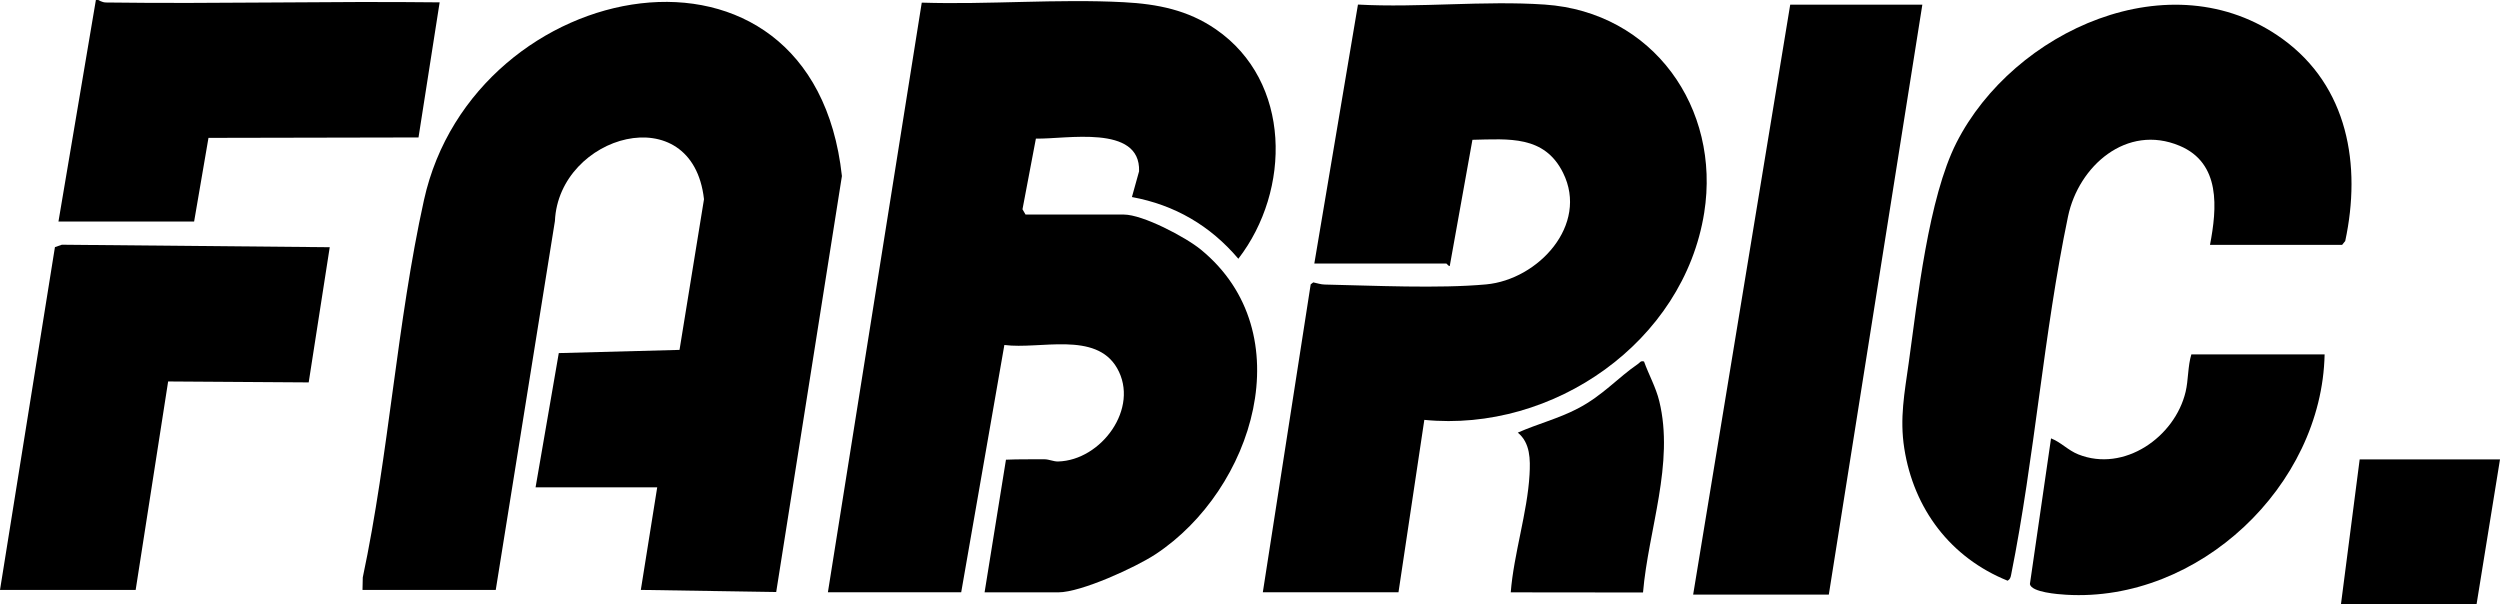
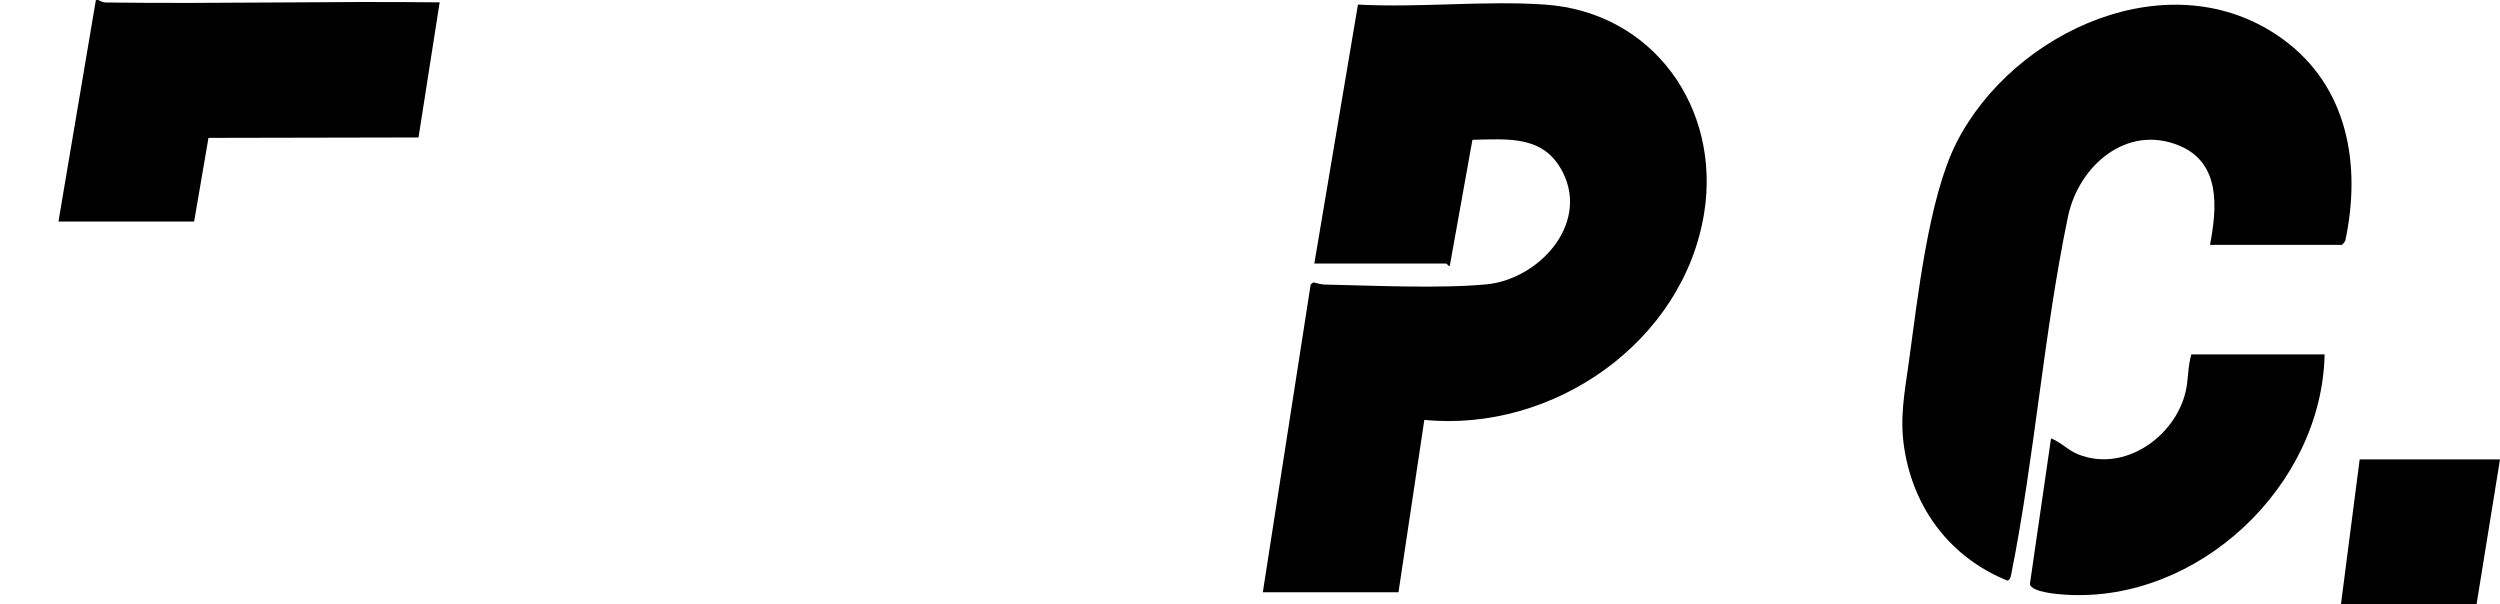
<svg xmlns="http://www.w3.org/2000/svg" viewBox="0 0 531.11 128.31" id="Layer_2">
  <g id="Layer_1-2">
    <g id="DvdW6F.tif">
      <g>
        <path d="M20.87,0c.09,0,.75.52,1.68.53,23.61.32,47.25-.31,70.85-.03l-4.49,28.7-44.62.09-3.05,17.77H12.42L20.37,0c.17,0,.33,0,.5,0Z" />
-         <path d="M209.17,125.83l4.54-28.17c2.71-.12,5.43-.07,8.15-.09,1.01,0,1.94.49,2.91.47,9.18-.22,17.41-11.36,12.54-19.84-4.54-7.9-16.4-3.92-23.94-4.91l-9.17,52.54h-28.32L195.82.56c14.12.45,28.88-.83,42.93-.09,7.16.38,13.6,1.65,19.56,5.76,16.1,11.1,15.98,34.2,4.77,48.74-5.96-7.02-13.48-11.43-22.61-13.11l1.52-5.47c.34-10.08-15.66-6.77-21.92-6.95l-2.85,15.02.65,1.12h20.87c4.04,0,13.14,4.79,16.38,7.45,21.64,17.72,11.14,51.01-9.61,64.7-4.23,2.79-15.83,8.11-20.68,8.11h-15.65Z" />
-         <path d="M77.01,125.33l.06-2.66c5.55-26.17,7.26-54.18,13-80.17,10.6-48.03,82.62-61.7,88.79-5.1l-13.96,88.37-28.76-.45,3.48-21.79h-25.84l4.93-28.52,25.65-.68,5.2-32.01c-2.46-21.84-30.85-13.68-31.67,4.63l-12.57,78.37h-28.32Z" />
        <path d="M279.22,55.98L288.49.97c12.97.71,26.82-.88,39.68,0,23.03,1.57,37.41,21.97,33.88,44.22-4.36,27.46-32.08,46.72-59.46,44.01l-5.49,36.63h-28.82l10.17-65.42.55-.42c.81.16,1.58.45,2.42.46,10.34.22,24.27.89,34.29-.03,11.05-1.01,21.87-12.63,16.35-23.72-3.97-7.98-11.52-7.16-19.25-7l-4.81,26.78c-.19.2-.64-.5-.74-.5h-28.07Z" />
        <path d="M469.5,52.02c1.49-7.78,2.34-17.36-6.46-21.05-11.24-4.72-21.46,4.3-23.7,15.01-5.19,24.83-7.09,51.25-12.09,76.13-.12.58-.2.92-.74,1.26-12.12-4.89-19.95-15.24-21.96-28.13-1-6.41.06-11.79.94-18.11,1.88-13.51,4.18-35.07,10.16-46.84,12.07-23.75,45.6-39.07,69.2-22.06,14,10.09,16.83,26.88,13.38,42.97l-.66.82h-28.07Z" />
-         <polygon points="408.39 .99 388.52 126.32 359.7 126.32 380.32 .99 408.39 .99" />
-         <polygon points="0 125.33 11.67 52.5 13.14 51.99 70.05 52.52 65.58 81.24 35.72 81.04 28.82 125.33 0 125.33" />
        <path d="M493.85,75.3c-.58,27.94-26.78,52.73-54.92,51.05-1.71-.1-7.36-.52-7.69-2.26l4.49-30.96c2.1.81,3.6,2.53,5.78,3.4,9.74,3.89,20.52-3.67,22.81-13.29.6-2.51.45-5.43,1.22-7.95h28.32Z" />
-         <path d="M349.26,76.79c1.01,2.82,2.52,5.47,3.24,8.42,3.24,13.24-2.32,27.36-3.45,40.66l-28.1-.03c.63-8.1,3.54-17,3.99-24.99.18-3.22.18-6.75-2.49-8.94,4.2-1.86,8.65-2.98,12.74-5.12,5.33-2.78,8.41-6.47,12.83-9.5.42-.29.49-.69,1.24-.49Z" />
        <polygon points="531.11 97.59 526.14 128.31 497.33 128.31 501.3 97.59 531.11 97.59" />
      </g>
    </g>
  </g>
</svg>